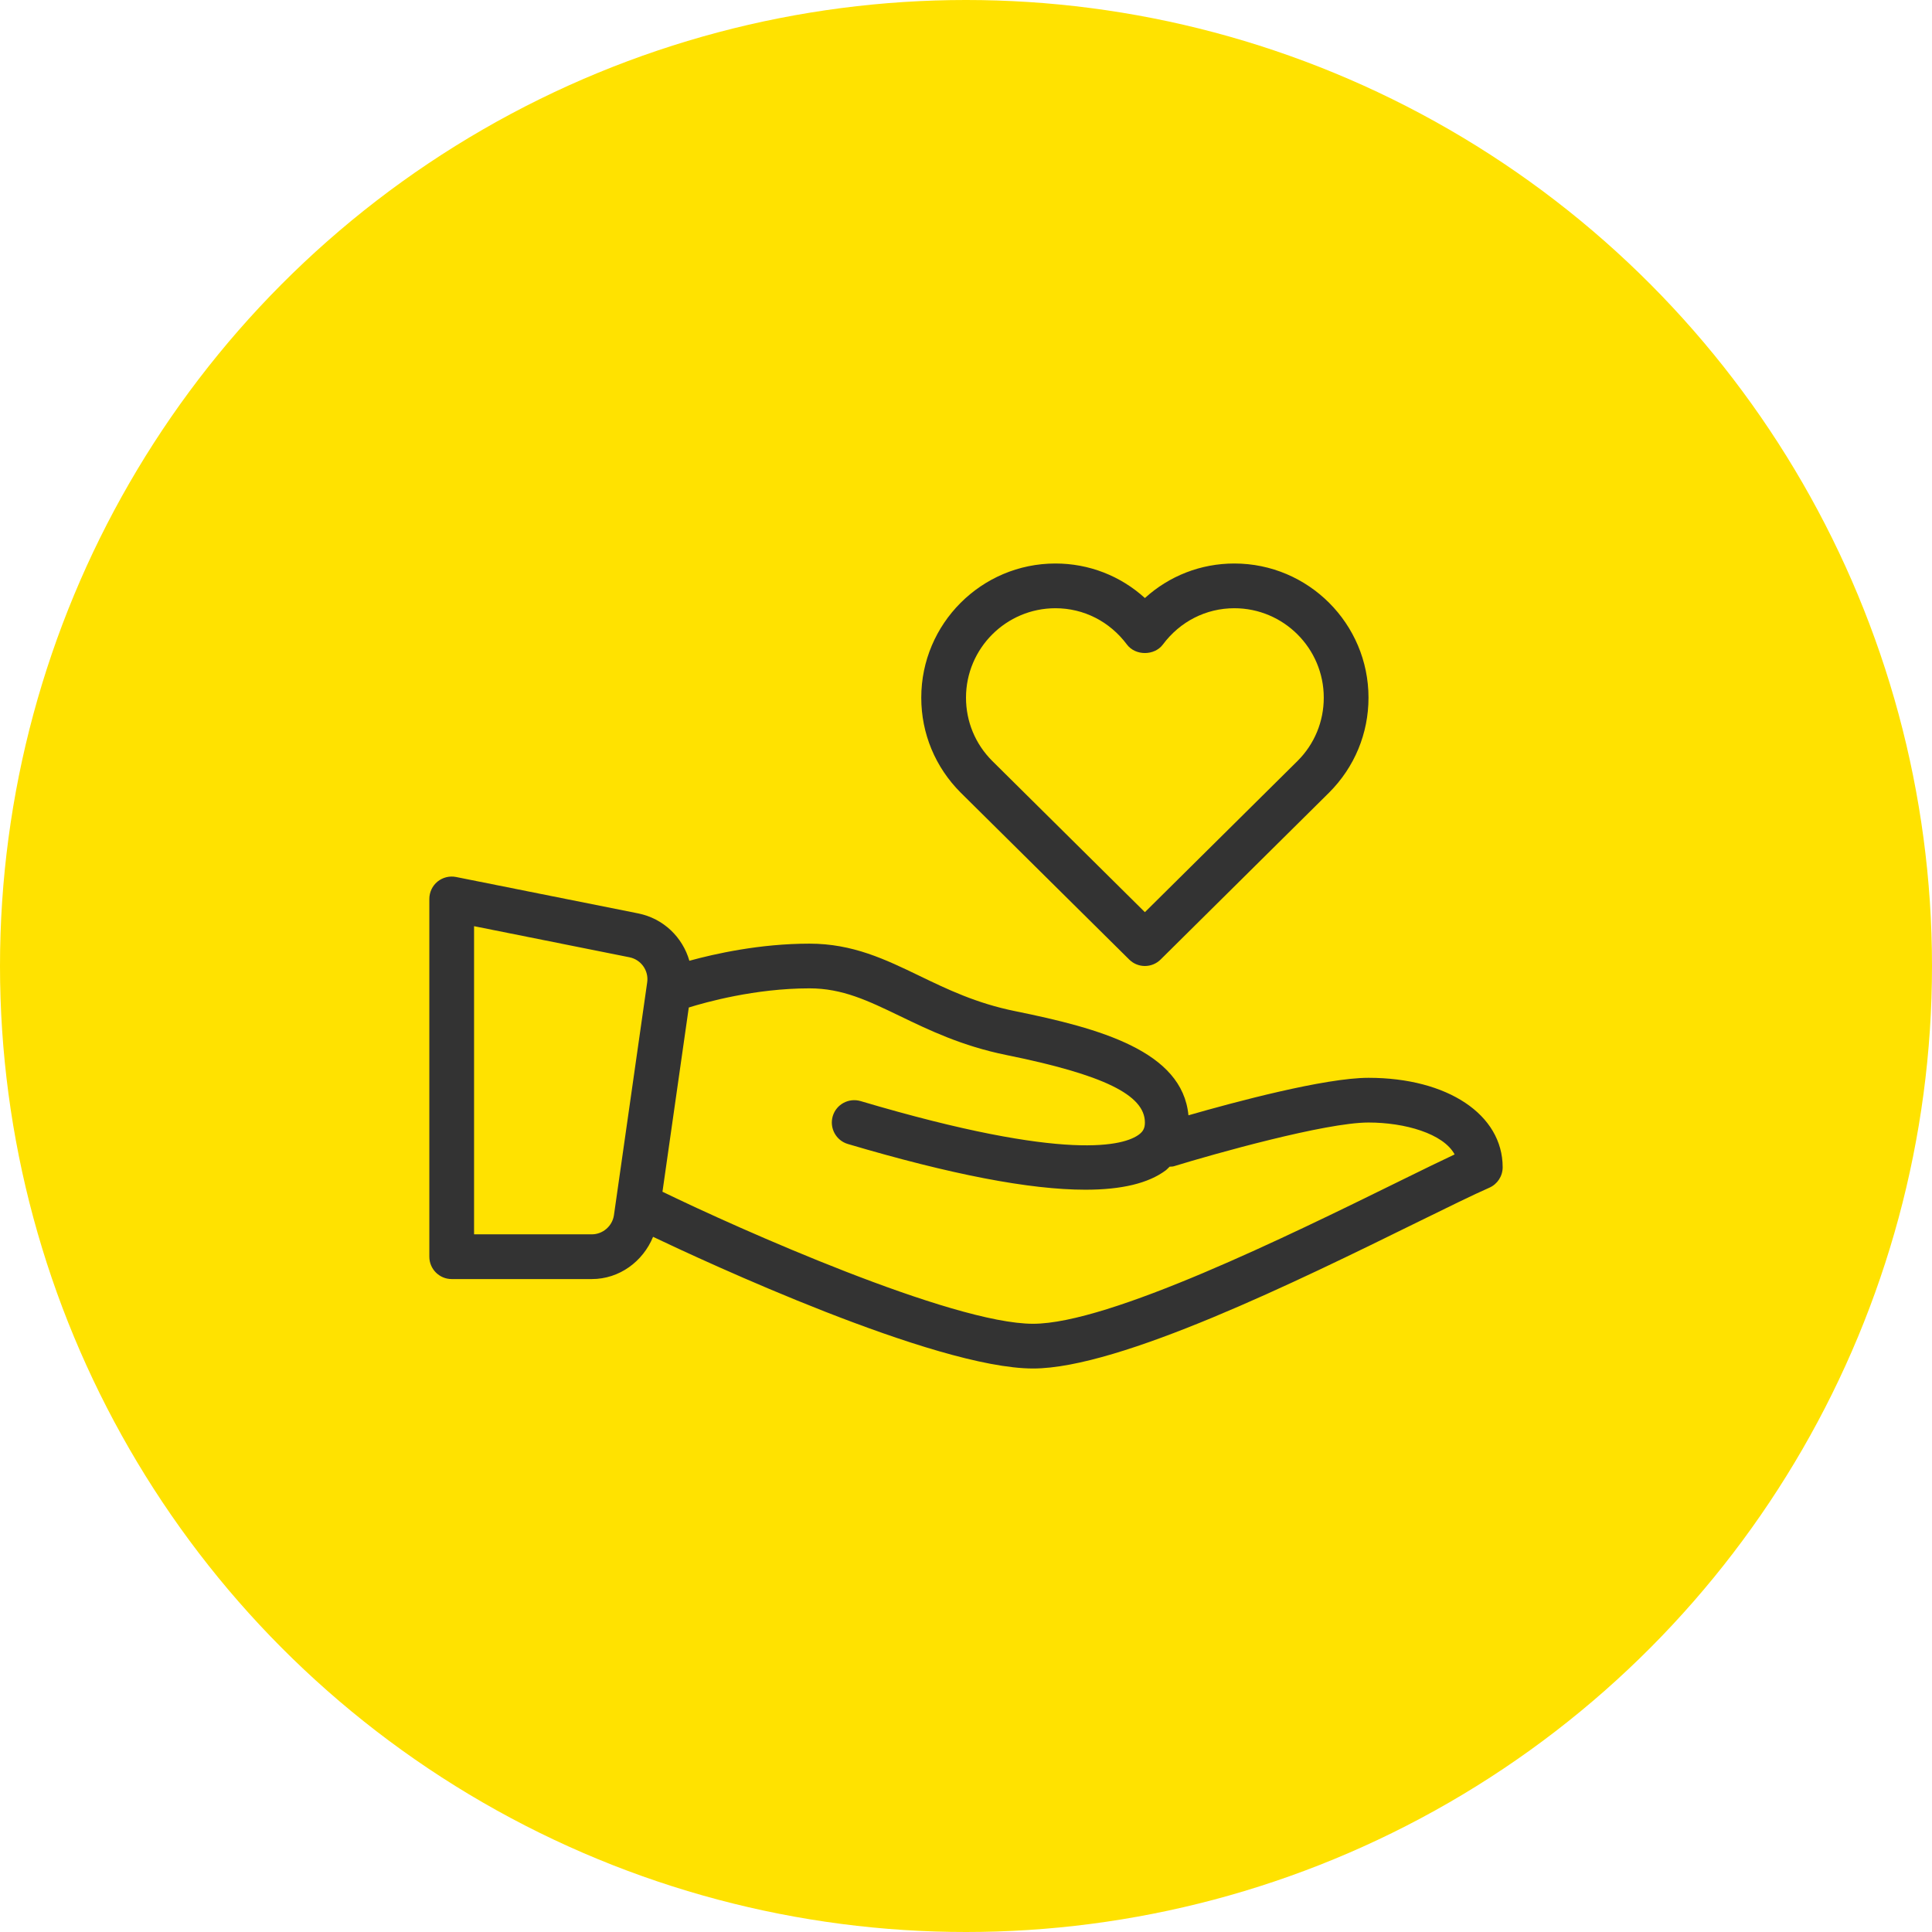
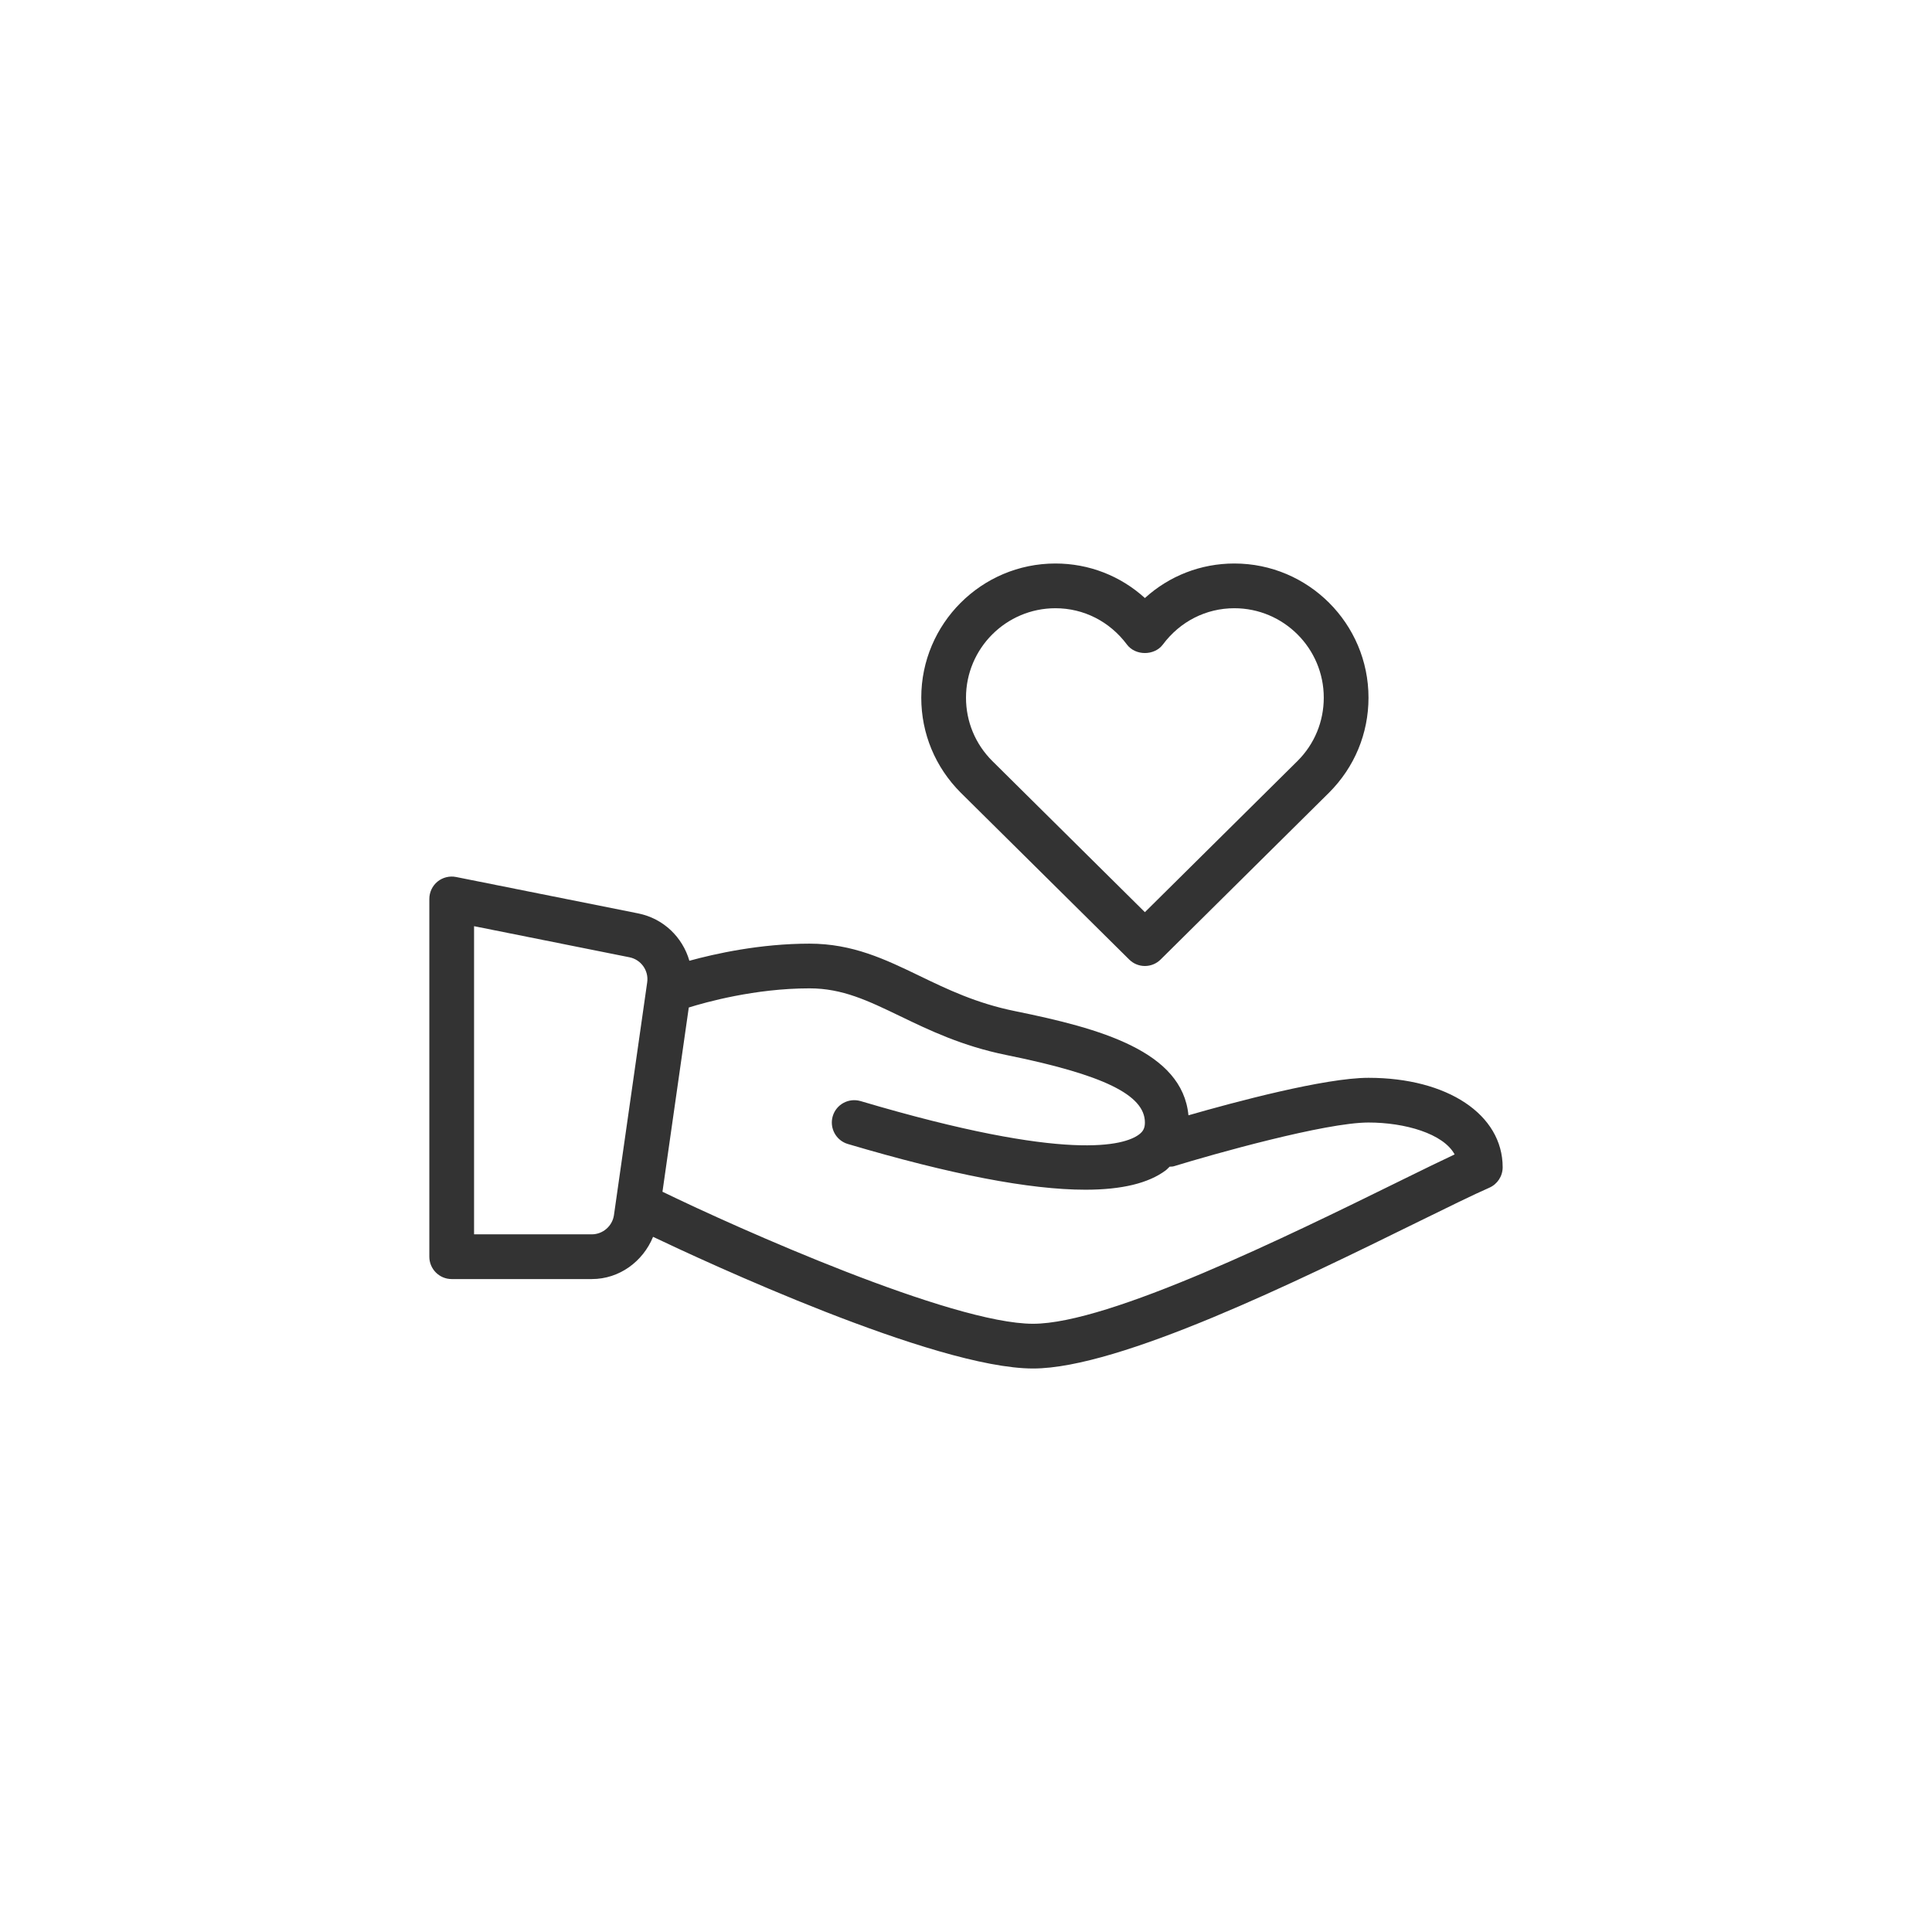
<svg xmlns="http://www.w3.org/2000/svg" width="72" height="72" viewBox="0 0 72 72" fill="none">
-   <circle cx="36" cy="36" r="36" fill="#FFE200" />
-   <path fill-rule="evenodd" clip-rule="evenodd" d="M51 40.167C49.373 40.167 46 41.073 44.29 41.564C44.063 39.173 40.999 38.326 37.833 37.683C36.387 37.39 35.312 36.872 34.272 36.37L34.27 36.369C32.988 35.75 31.777 35.167 30.167 35.167C28.322 35.167 26.64 35.544 25.691 35.805C25.44 34.932 24.729 34.229 23.783 34.04L16.996 32.683C16.754 32.634 16.498 32.698 16.304 32.855C16.112 33.014 16 33.25 16 33.5V46.833C16 47.294 16.373 47.667 16.833 47.667H22.055C23.084 47.667 23.961 47.012 24.338 46.093C26.205 46.983 34.834 51 38.5 51C41.732 51 48.388 47.728 52.79 45.564L52.865 45.527C53.979 44.98 54.9 44.527 55.502 44.263C55.805 44.13 56 43.83 56 43.5C56 41.537 53.944 40.167 51 40.167ZM22.055 46H17.667V34.516L23.458 35.675C23.891 35.762 24.182 36.172 24.119 36.609L22.88 45.285C22.821 45.692 22.466 46 22.055 46ZM38.5 49.333C41.345 49.333 48.049 46.037 52.055 44.068C52.139 44.027 52.222 43.986 52.305 43.945C53.041 43.584 53.687 43.267 54.21 43.022C53.79 42.246 52.359 41.833 51 41.833C49.394 41.833 45.219 43.01 43.746 43.463C43.712 43.474 43.678 43.475 43.644 43.476C43.626 43.477 43.607 43.477 43.589 43.479C43.569 43.497 43.551 43.516 43.532 43.534C43.504 43.562 43.476 43.591 43.443 43.616C42.8 44.096 41.806 44.337 40.45 44.337C38.37 44.337 35.435 43.77 31.596 42.633C31.155 42.502 30.904 42.038 31.034 41.596C31.166 41.155 31.627 40.906 32.071 41.034C39.848 43.342 41.918 42.676 42.447 42.28C42.605 42.162 42.667 42.037 42.667 41.833C42.667 40.804 41.122 40.051 37.501 39.317C35.852 38.982 34.628 38.392 33.549 37.871L33.542 37.868C32.343 37.29 31.395 36.833 30.167 36.833C28.131 36.833 26.276 37.357 25.669 37.547L24.688 44.415C24.69 44.415 24.691 44.416 24.693 44.416C24.695 44.416 24.696 44.416 24.698 44.417C27.509 45.784 35.469 49.333 38.5 49.333Z" fill="#333333" />
+   <path fill-rule="evenodd" clip-rule="evenodd" d="M51 40.167C49.373 40.167 46 41.073 44.29 41.564C44.063 39.173 40.999 38.326 37.833 37.683C36.387 37.39 35.312 36.872 34.272 36.37C32.988 35.75 31.777 35.167 30.167 35.167C28.322 35.167 26.64 35.544 25.691 35.805C25.44 34.932 24.729 34.229 23.783 34.04L16.996 32.683C16.754 32.634 16.498 32.698 16.304 32.855C16.112 33.014 16 33.25 16 33.5V46.833C16 47.294 16.373 47.667 16.833 47.667H22.055C23.084 47.667 23.961 47.012 24.338 46.093C26.205 46.983 34.834 51 38.5 51C41.732 51 48.388 47.728 52.79 45.564L52.865 45.527C53.979 44.98 54.9 44.527 55.502 44.263C55.805 44.13 56 43.83 56 43.5C56 41.537 53.944 40.167 51 40.167ZM22.055 46H17.667V34.516L23.458 35.675C23.891 35.762 24.182 36.172 24.119 36.609L22.88 45.285C22.821 45.692 22.466 46 22.055 46ZM38.5 49.333C41.345 49.333 48.049 46.037 52.055 44.068C52.139 44.027 52.222 43.986 52.305 43.945C53.041 43.584 53.687 43.267 54.21 43.022C53.79 42.246 52.359 41.833 51 41.833C49.394 41.833 45.219 43.01 43.746 43.463C43.712 43.474 43.678 43.475 43.644 43.476C43.626 43.477 43.607 43.477 43.589 43.479C43.569 43.497 43.551 43.516 43.532 43.534C43.504 43.562 43.476 43.591 43.443 43.616C42.8 44.096 41.806 44.337 40.45 44.337C38.37 44.337 35.435 43.77 31.596 42.633C31.155 42.502 30.904 42.038 31.034 41.596C31.166 41.155 31.627 40.906 32.071 41.034C39.848 43.342 41.918 42.676 42.447 42.28C42.605 42.162 42.667 42.037 42.667 41.833C42.667 40.804 41.122 40.051 37.501 39.317C35.852 38.982 34.628 38.392 33.549 37.871L33.542 37.868C32.343 37.29 31.395 36.833 30.167 36.833C28.131 36.833 26.276 37.357 25.669 37.547L24.688 44.415C24.69 44.415 24.691 44.416 24.693 44.416C24.695 44.416 24.696 44.416 24.698 44.417C27.509 45.784 35.469 49.333 38.5 49.333Z" fill="#333333" />
  <path fill-rule="evenodd" clip-rule="evenodd" d="M42.667 36C42.455 36 42.242 35.919 42.081 35.758L35.801 29.538C34.854 28.59 34.333 27.335 34.333 26C34.333 23.243 36.576 21 39.333 21C40.583 21 41.757 21.461 42.667 22.287C43.577 21.461 44.75 21 46 21C48.757 21 51 23.243 51 26C51 27.335 50.479 28.59 49.535 29.535L43.253 35.758C43.092 35.919 42.878 36 42.667 36ZM41.998 24.021C41.356 23.16 40.386 22.667 39.333 22.667C37.496 22.667 36 24.162 36 26C36 26.89 36.347 27.727 36.977 28.357L42.667 33.994L48.36 28.354C48.987 27.727 49.333 26.89 49.333 26C49.333 24.162 47.838 22.667 46 22.667C44.947 22.667 43.977 23.16 43.336 24.021C43.02 24.442 42.313 24.442 41.998 24.021Z" fill="#333333" />
</svg>